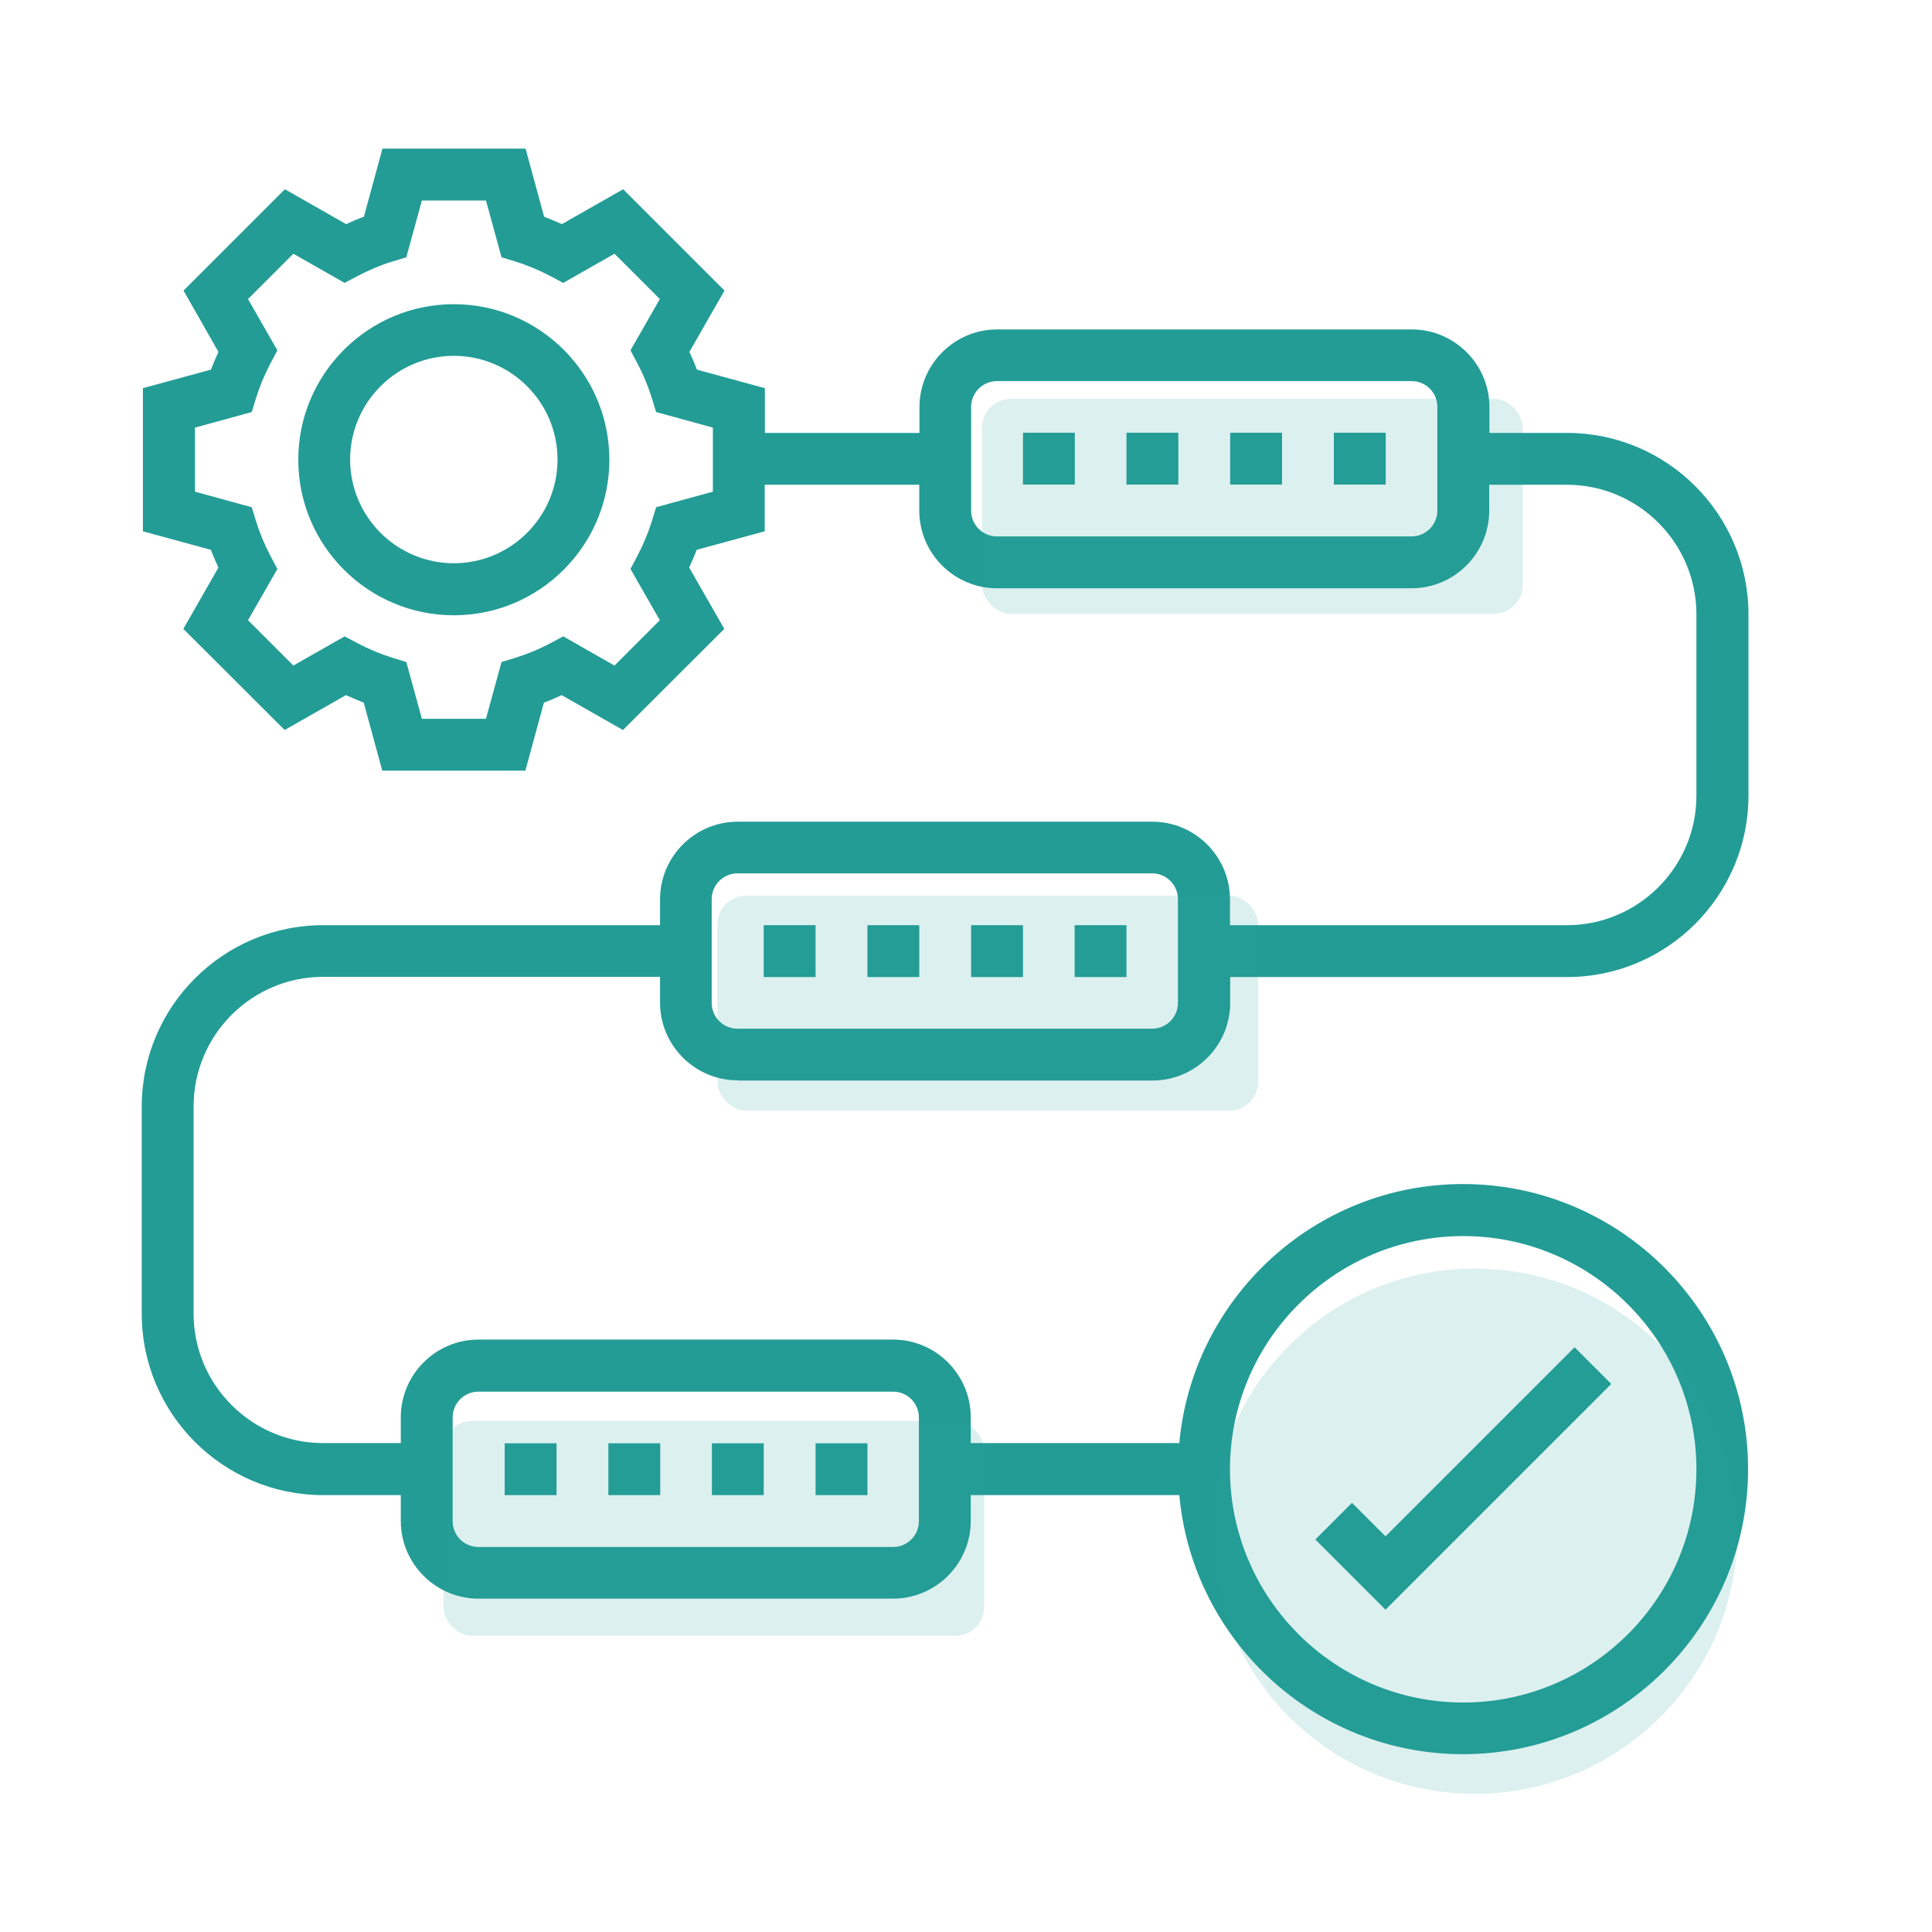
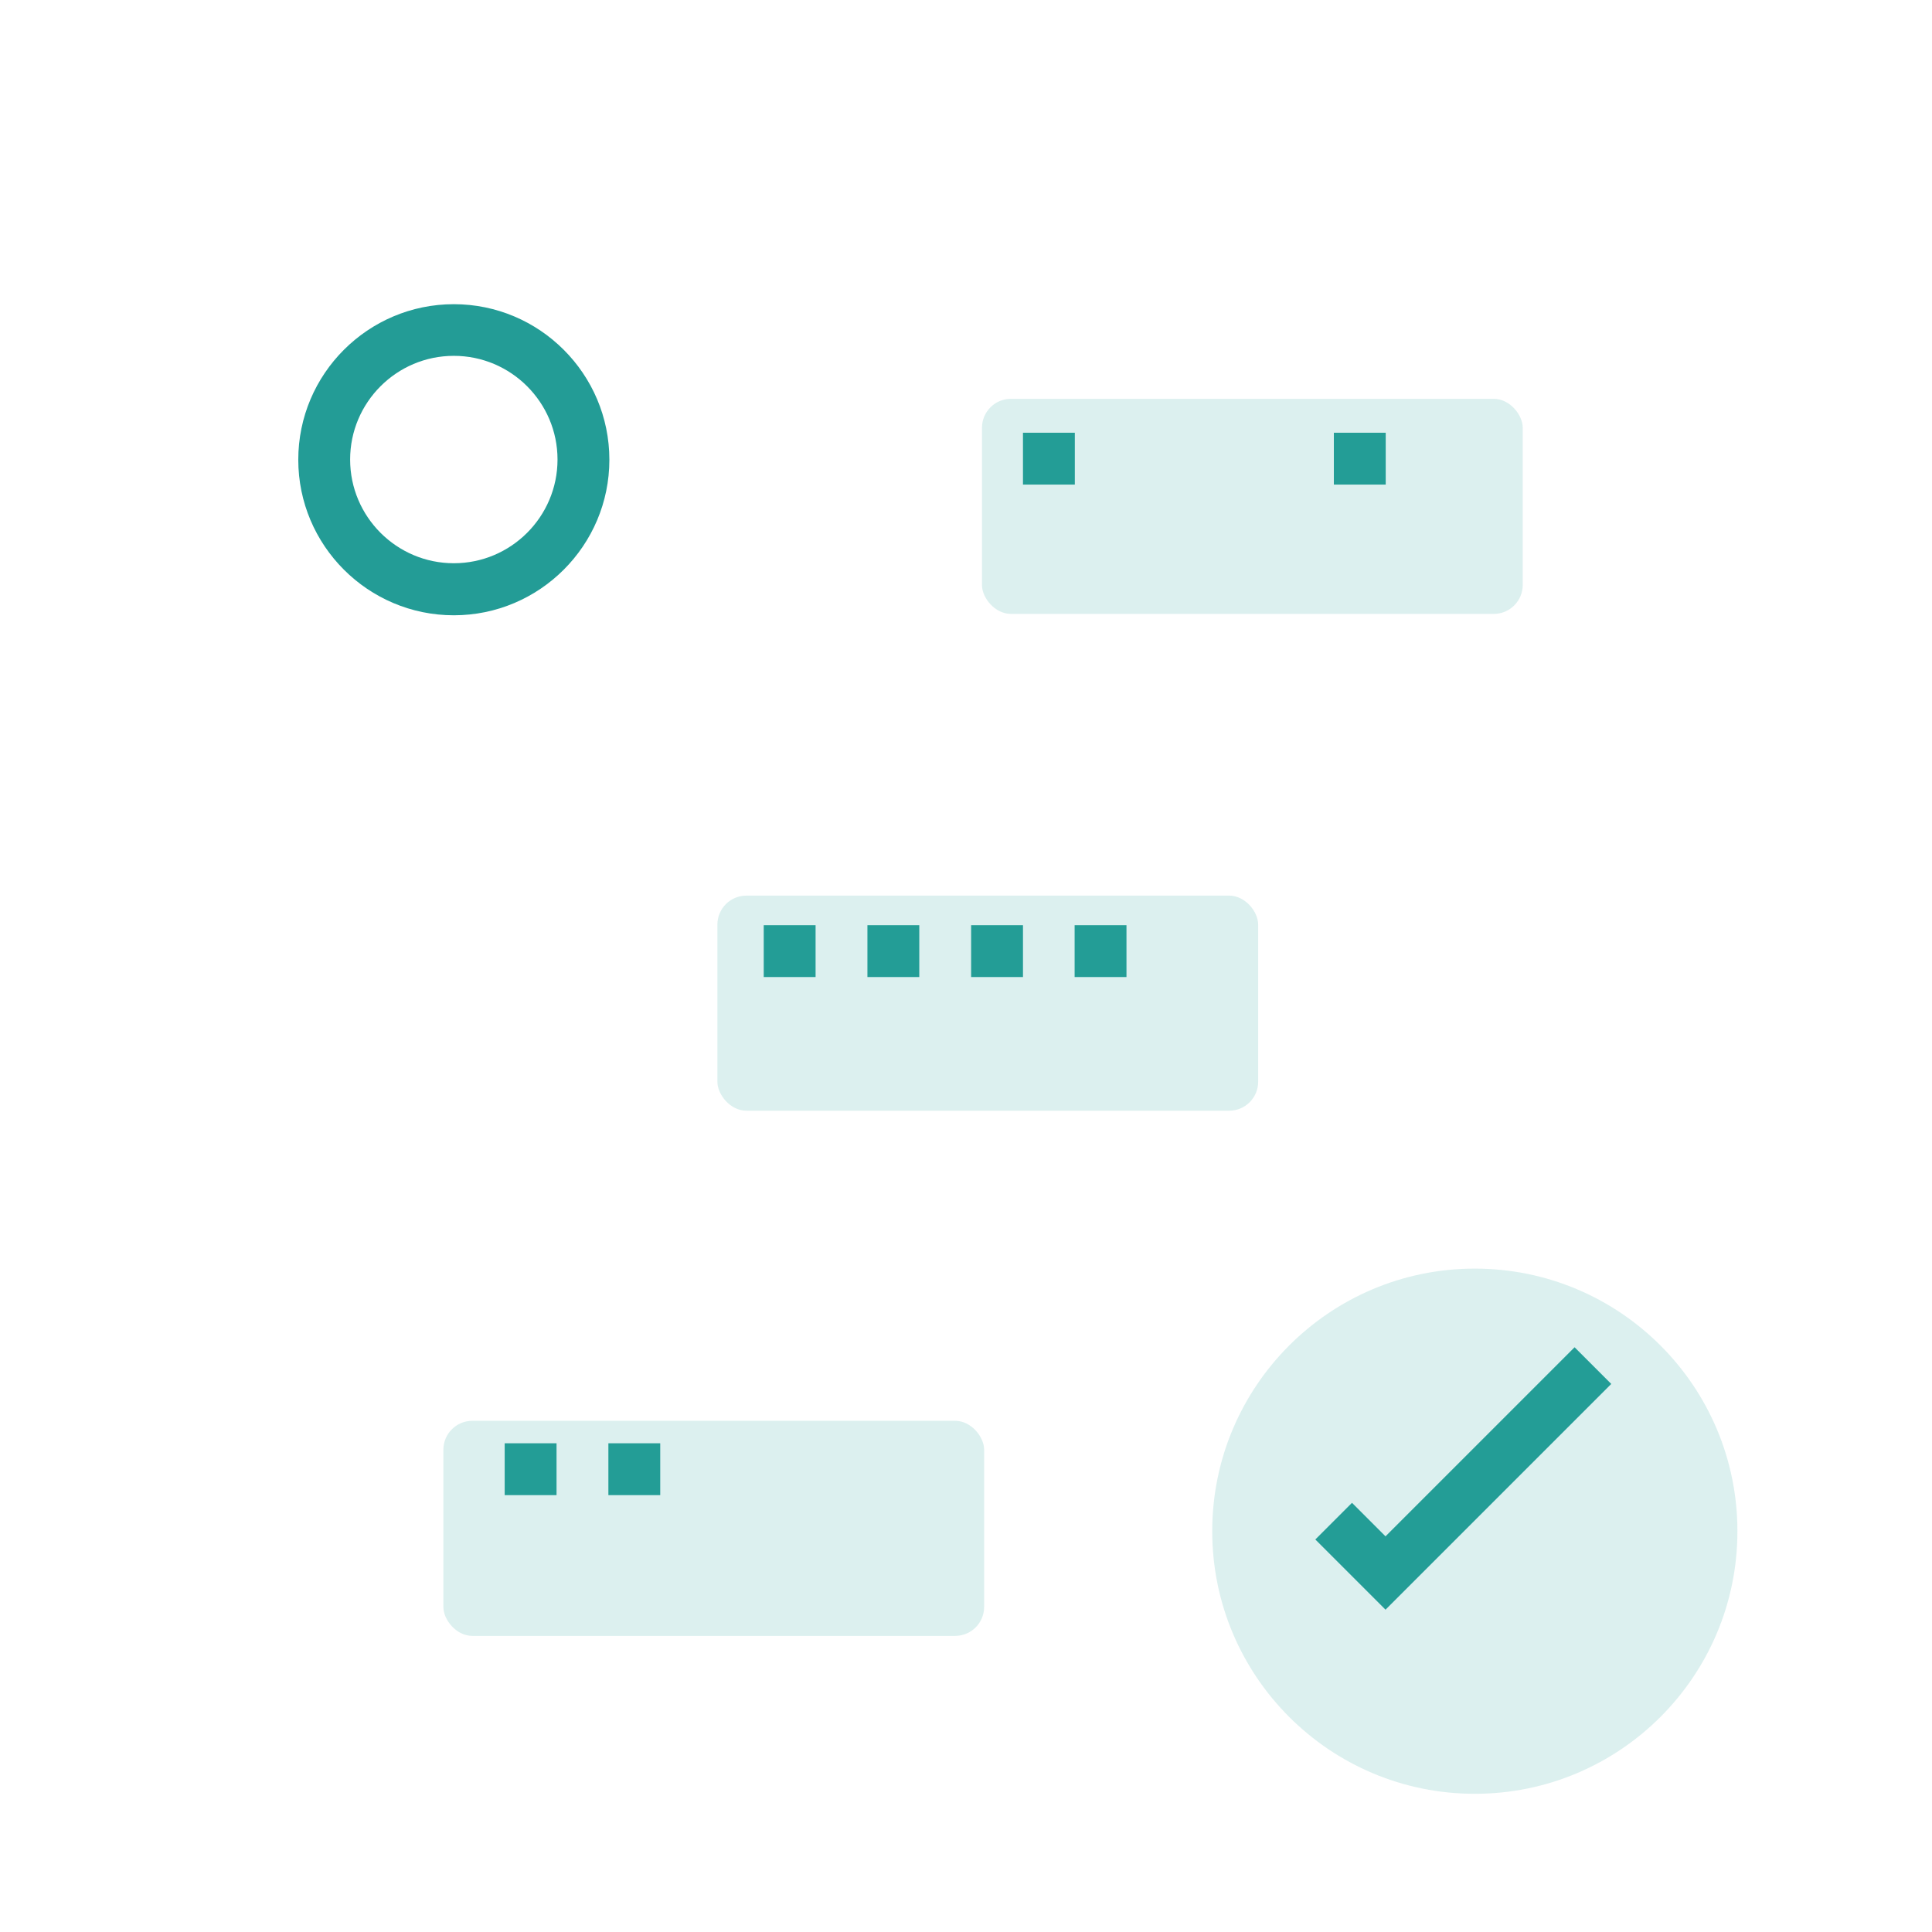
<svg xmlns="http://www.w3.org/2000/svg" id="Ebene_1" width="98" height="98" viewBox="0 0 98 98">
  <defs>
    <style>.cls-1,.cls-2{fill:#239c96;}.cls-2{isolation:isolate;opacity:.16;}</style>
  </defs>
  <path class="cls-1" d="m23.02,15.43c-4.35,0-7.89,3.54-7.89,7.89s3.54,7.89,7.89,7.89,7.89-3.54,7.89-7.89-3.54-7.89-7.89-7.89Zm0,13.14c-2.9,0-5.26-2.36-5.26-5.26s2.36-5.26,5.26-5.26,5.26,2.36,5.26,5.26-2.36,5.26-5.26,5.26Z" />
  <path class="cls-1" d="m81.73,70.2l-1.86-1.86-9.59,9.59-1.7-1.7-1.86,1.86,3.56,3.56,11.44-11.44Z" />
  <path class="cls-1" d="m51.89,21.95h2.63v2.63h-2.63v-2.63Z" />
  <path class="cls-1" d="m67.66,21.95h2.63v2.63h-2.63v-2.63Z" />
-   <path class="cls-1" d="m62.4,21.95h2.63v2.63h-2.63v-2.63Z" />
-   <path class="cls-1" d="m57.14,21.95h2.63v2.63h-2.63v-2.63Z" />
-   <path class="cls-1" d="m37.43,54.81h21.03c2.17,0,3.94-1.77,3.94-3.94v-1.31h17.09c5.07,0,9.2-4.13,9.2-9.2v-9.2c0-5.07-4.13-9.2-9.2-9.2h-3.94v-1.31c0-2.17-1.77-3.94-3.94-3.94h-21.03c-2.17,0-3.94,1.77-3.94,3.94v1.31h-7.84v-2.27l-3.45-.94c-.11-.3-.24-.6-.38-.9l1.78-3.11-5.14-5.14-3.11,1.77c-.3-.14-.6-.26-.9-.38l-.94-3.45h-7.26l-.94,3.45c-.3.11-.6.24-.9.38l-3.11-1.77-5.14,5.14,1.77,3.11c-.14.3-.26.6-.38.9l-3.45.94v7.26l3.45.94c.11.3.24.6.38.9l-1.78,3.11,5.14,5.13,3.11-1.77c.3.14.6.26.9.38l.94,3.45h7.26l.94-3.45c.3-.11.6-.24.9-.38l3.11,1.77,5.14-5.13-1.78-3.11c.14-.3.26-.6.38-.9l3.45-.94v-2.36h7.84v1.31c0,2.17,1.77,3.94,3.94,3.94h21.03c2.17,0,3.94-1.77,3.94-3.94v-1.31h3.94c3.62,0,6.57,2.95,6.57,6.57v9.2c0,3.62-2.95,6.57-6.57,6.57h-17.09v-1.31c0-2.17-1.77-3.94-3.94-3.94h-21.03c-2.17,0-3.94,1.77-3.94,3.94v1.31h-17.09c-5.07,0-9.2,4.13-9.2,9.2v10.51c0,5.07,4.13,9.2,9.2,9.2h3.94v1.31c0,2.17,1.77,3.94,3.94,3.94h21.03c2.17,0,3.94-1.77,3.94-3.94v-1.31h10.58c.67,7.36,6.86,13.14,14.39,13.14,7.97,0,14.46-6.49,14.46-14.46s-6.49-14.46-14.46-14.46c-7.53,0-13.72,5.79-14.39,13.14h-10.58v-1.31c0-2.17-1.77-3.94-3.94-3.94h-21.03c-2.17,0-3.94,1.77-3.94,3.94v1.31h-3.94c-3.62,0-6.57-2.95-6.57-6.57v-10.51c0-3.62,2.95-6.57,6.57-6.57h17.09v1.31c0,2.17,1.77,3.94,3.94,3.94Zm-1.27-29.87l-2.88.79-.21.69c-.19.61-.44,1.21-.75,1.8l-.34.64,1.49,2.6-2.3,2.3-2.6-1.48-.64.34c-.58.31-1.19.56-1.8.75l-.69.21-.79,2.88h-3.25l-.79-2.88-.69-.21c-.61-.19-1.21-.44-1.8-.75l-.64-.34-2.6,1.48-2.3-2.3,1.49-2.6-.34-.64c-.31-.59-.56-1.19-.75-1.8l-.21-.69-2.88-.79v-3.25l2.88-.79.21-.69c.19-.61.44-1.21.75-1.8l.34-.64-1.49-2.6,2.3-2.3,2.6,1.48.64-.34c.59-.31,1.2-.57,1.8-.75l.69-.21.79-2.88h3.25l.79,2.88.69.21c.61.19,1.21.44,1.8.75l.64.34,2.6-1.48,2.3,2.3-1.49,2.6.34.64c.31.58.56,1.19.75,1.8l.21.69,2.88.79v3.25h0Zm36.75.96c0,.72-.59,1.31-1.31,1.31h-21.03c-.73,0-1.31-.59-1.31-1.31v-5.26c0-.72.59-1.31,1.31-1.31h21.03c.73,0,1.31.59,1.31,1.31v5.26Zm1.31,36.8c6.52,0,11.83,5.31,11.83,11.83s-5.31,11.83-11.83,11.83-11.83-5.31-11.83-11.83,5.31-11.83,11.83-11.83Zm-51.26,9.2c0-.73.59-1.31,1.31-1.31h21.03c.73,0,1.31.59,1.31,1.31v5.26c0,.73-.59,1.31-1.31,1.31h-21.03c-.73,0-1.31-.59-1.31-1.31v-5.26Zm13.14-26.29c0-.72.59-1.31,1.31-1.31h21.03c.73,0,1.31.59,1.31,1.31v5.26c0,.73-.59,1.31-1.31,1.31h-21.03c-.73,0-1.31-.59-1.31-1.31v-5.26Z" />
  <path class="cls-1" d="m49.26,46.93h2.63v2.63h-2.63v-2.63Z" />
  <path class="cls-1" d="m44,46.93h2.63v2.63h-2.63v-2.63Z" />
  <path class="cls-1" d="m38.74,46.93h2.63v2.63h-2.63v-2.63Z" />
  <path class="cls-1" d="m54.51,46.93h2.63v2.63h-2.63v-2.63Z" />
  <path class="cls-1" d="m30.86,73.21h2.63v2.63h-2.63v-2.63Z" />
-   <path class="cls-1" d="m41.37,73.21h2.63v2.63h-2.63v-2.63Z" />
-   <path class="cls-1" d="m36.11,73.21h2.63v2.63h-2.63v-2.63Z" />
  <path class="cls-1" d="m25.6,73.21h2.63v2.63h-2.63v-2.63Z" />
  <rect class="cls-2" x="22.49" y="72.07" width="27.43" height="10.91" rx="1.47" ry="1.47" />
  <rect class="cls-2" x="36.39" y="45.43" width="27.43" height="10.91" rx="1.47" ry="1.47" />
  <rect class="cls-2" x="49.81" y="20.23" width="27.43" height="10.91" rx="1.47" ry="1.47" />
  <circle class="cls-2" cx="74.81" cy="77.67" r="13.32" />
</svg>